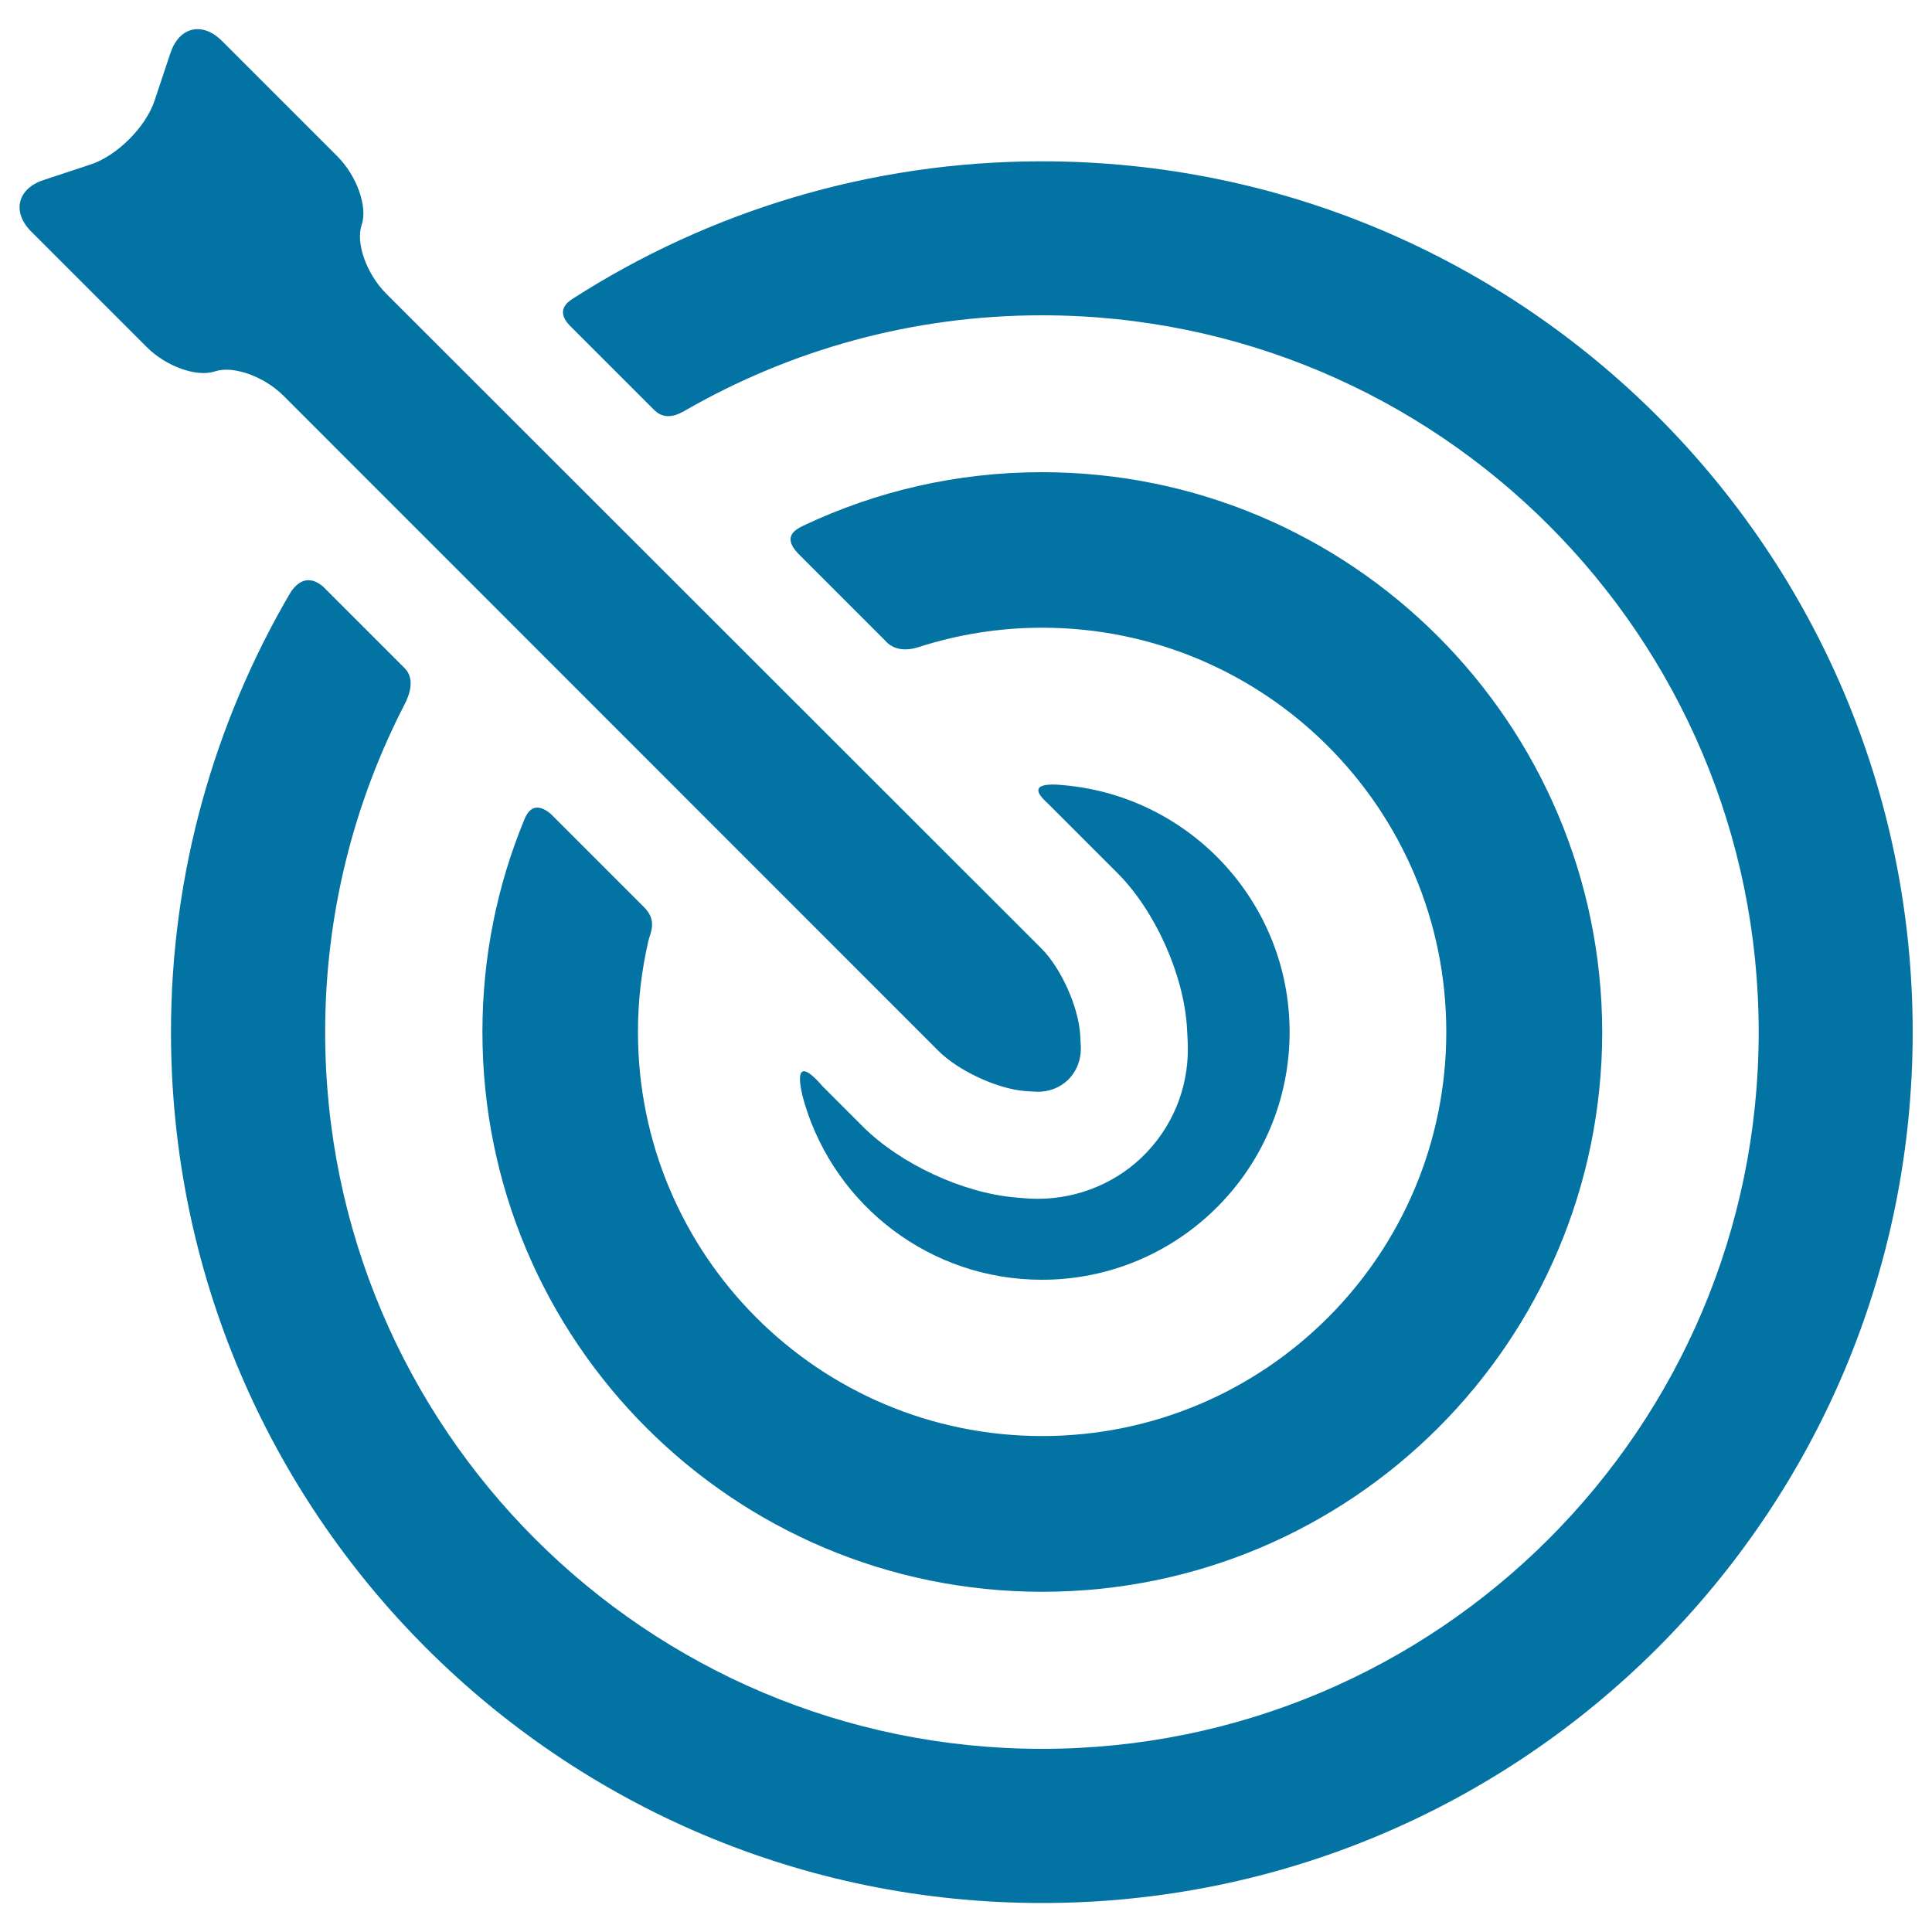
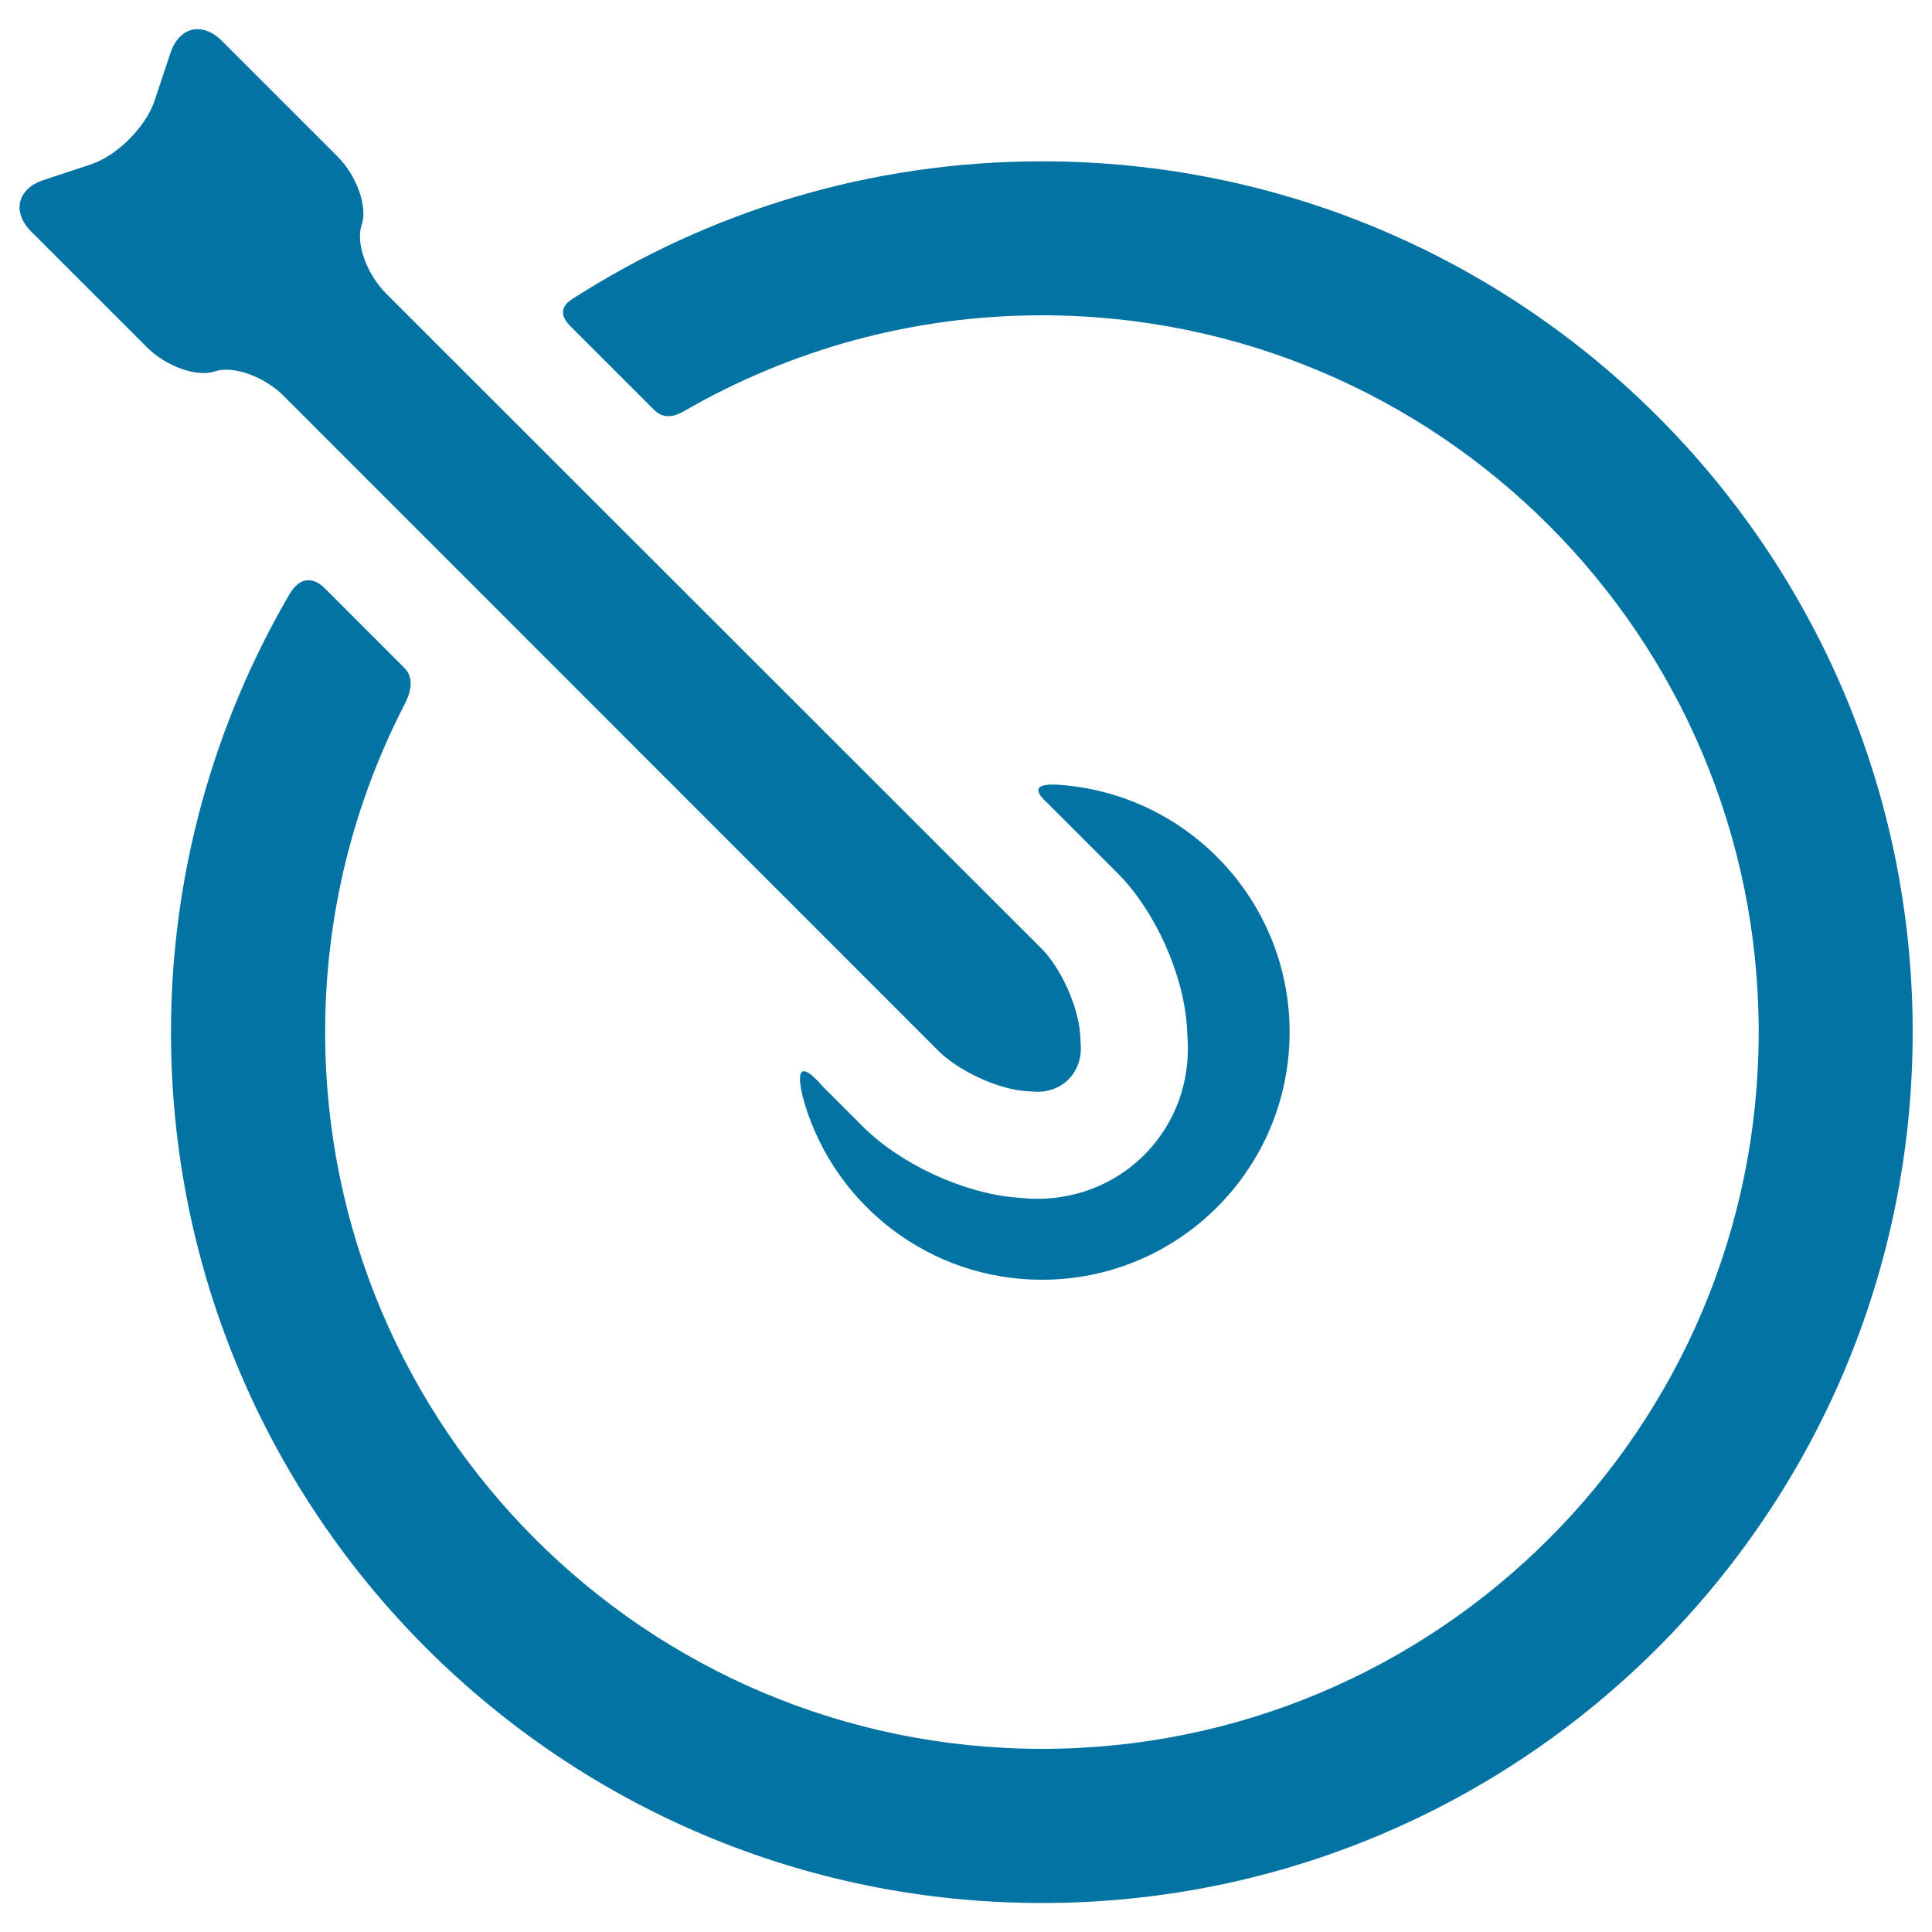
<svg xmlns="http://www.w3.org/2000/svg" viewBox="0 0 1000 1000" style="fill:#0273a2">
  <title>Dartboard With Dart SVG icon</title>
  <g>
    <g id="Layer_5_3_">
      <g>
        <path d="M539.3,83.5c-89.5,0-172.9,26.2-243,71.2c-3.1,2-8.4,6.3-1.6,13.6l43.9,43.9c5.9,5.9,12.7,2.2,16,0.3c54.4-31.3,117.4-49.3,184.7-49.3c204.9,0,371,166.1,371,371c0,204.9-166.1,371-371,371c-204.9,0-371-166.1-371-371c0-61.2,14.9-118.8,41.1-169.6c2.1-4.1,5.8-12.7,0.2-18.6l-42.4-42.4c-8.8-7.5-14.8-0.5-17.4,4C111,374.2,88.5,451.8,88.5,534.2C88.5,783.1,290.3,985,539.3,985C788.2,985,990,783.1,990,534.2C990,285.3,788.2,83.5,539.3,83.5z" />
        <path d="M530.3,564.7c-14.3-1.2-34.3-10.5-44.5-20.7L146.8,204.9c-10.1-10.1-26.1-15.8-35.5-12.7c-9.4,3.2-25.4-2.5-35.5-12.7l-59.6-59.6c-10.1-10.1-7.3-22.2,6.3-26.7L47,85.1c13.6-4.5,28.5-19.4,33-33l8.2-24.6c4.5-13.6,16.5-16.5,26.7-6.3l59.7,59.7c10.1,10.1,15.8,26.1,12.6,35.5c-3.2,9.4,2.5,25.3,12.6,35.5L539.1,491c10.1,10.1,19.1,30.2,20,44.5l0.3,5.7c0.8,14.3-10.2,25-24.5,23.8L530.3,564.7z" />
        <path d="M542.3,415.8l36,36c19.7,19.7,34.5,52.8,36.1,80.5l0.3,5.7c1.3,21.9-6.2,42.6-21,58.3c-14.5,15.4-35.1,24.2-56.6,24.2c-2.3,0-4.7-0.1-7-0.3l-4.6-0.4c-27.1-2.3-59.6-17.4-78.9-36.7l-20.8-20.8c-16.5-19.1-11.5,1.8-9.2,9.3c16,52.6,64.9,90.8,122.7,90.8c70.8,0,128.2-57.4,128.2-128.2c0-65.7-49.5-119.9-113.2-127.4C549.4,406.3,528,403.1,542.3,415.8z" />
-         <path d="M539.3,244.4c-44.1,0-85.9,9.9-123.3,27.6c-3.9,1.9-11.4,5.5-3,14.4l44.9,44.9c5.8,6.9,14.4,4.7,18,3.5c20-6.4,41.4-9.9,63.5-9.9c115.5,0,209.2,93.7,209.2,209.2c0,115.5-93.7,209.2-209.2,209.2c-115.5,0-209.2-93.7-209.2-209.2c0-16.2,1.9-32,5.4-47.1c0.9-4,4.8-10.3-2.1-17.3l-48.6-48.6c-8.4-6.8-11.9-0.8-13.5,3.1c-14,33.9-21.7,71-21.7,109.9c0,160,129.7,289.8,289.8,289.8c160,0,289.8-129.7,289.8-289.8C829,374.2,699.3,244.4,539.3,244.4z" />
      </g>
    </g>
  </g>
</svg>